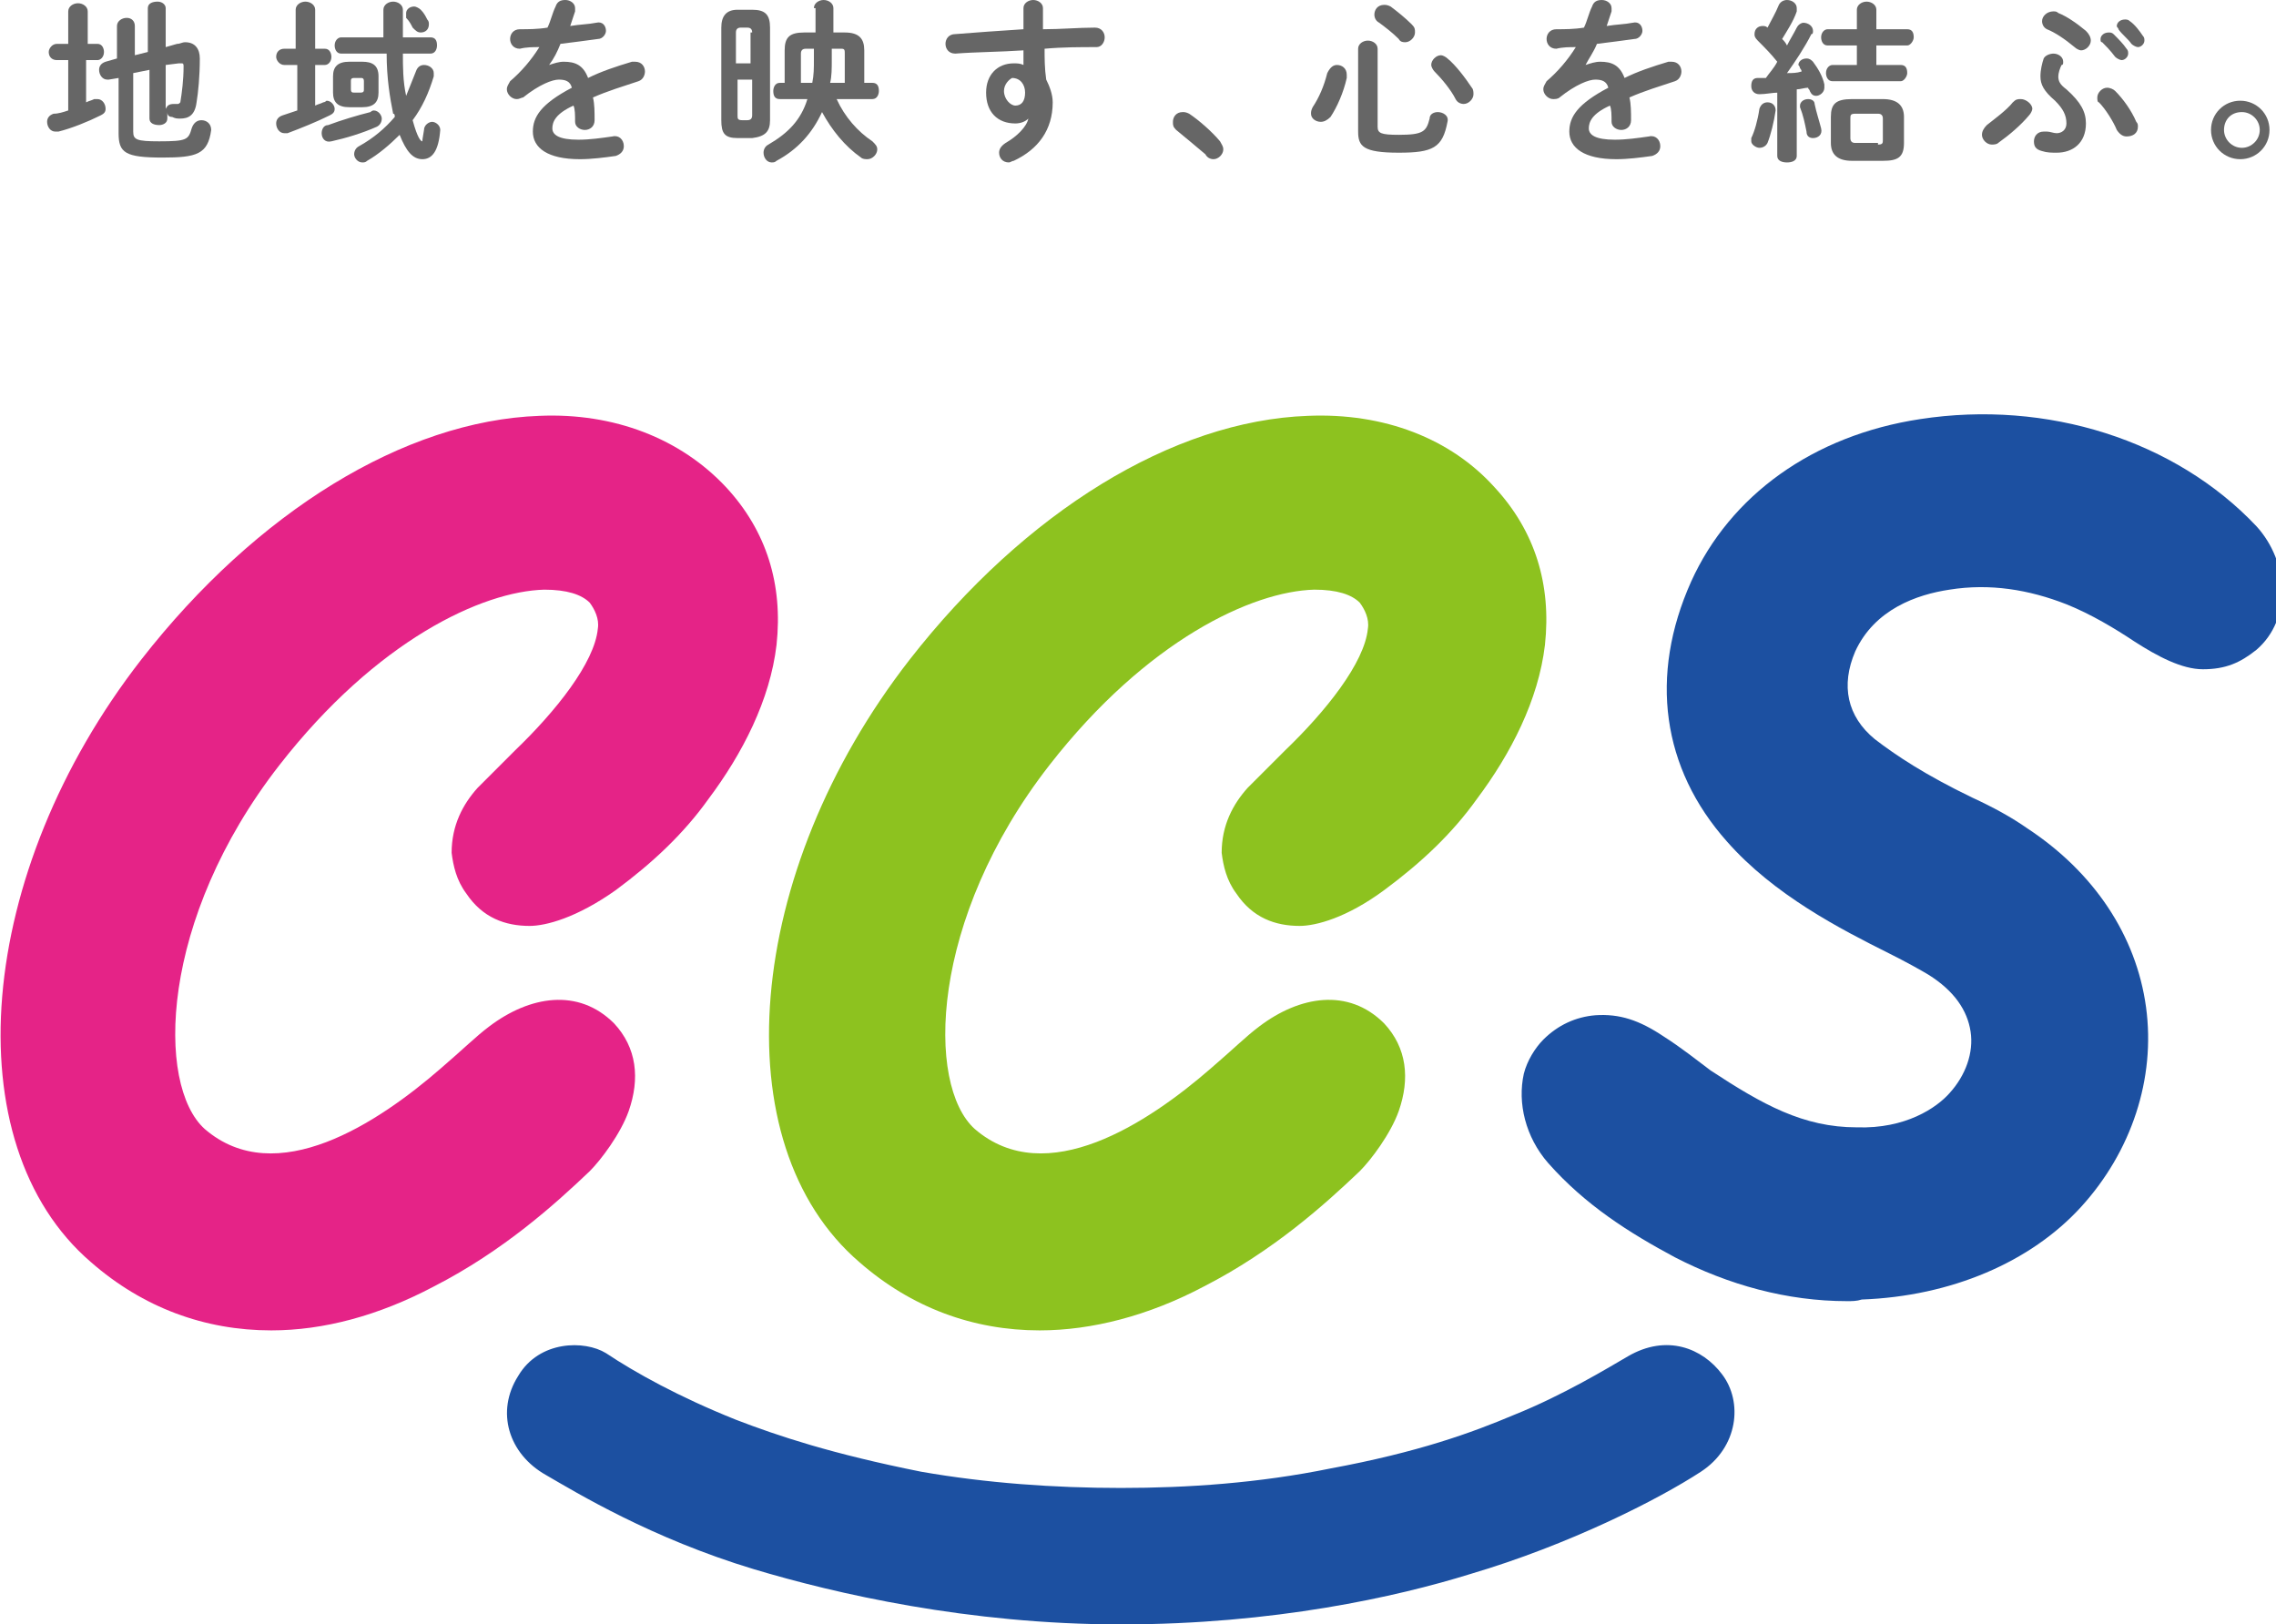
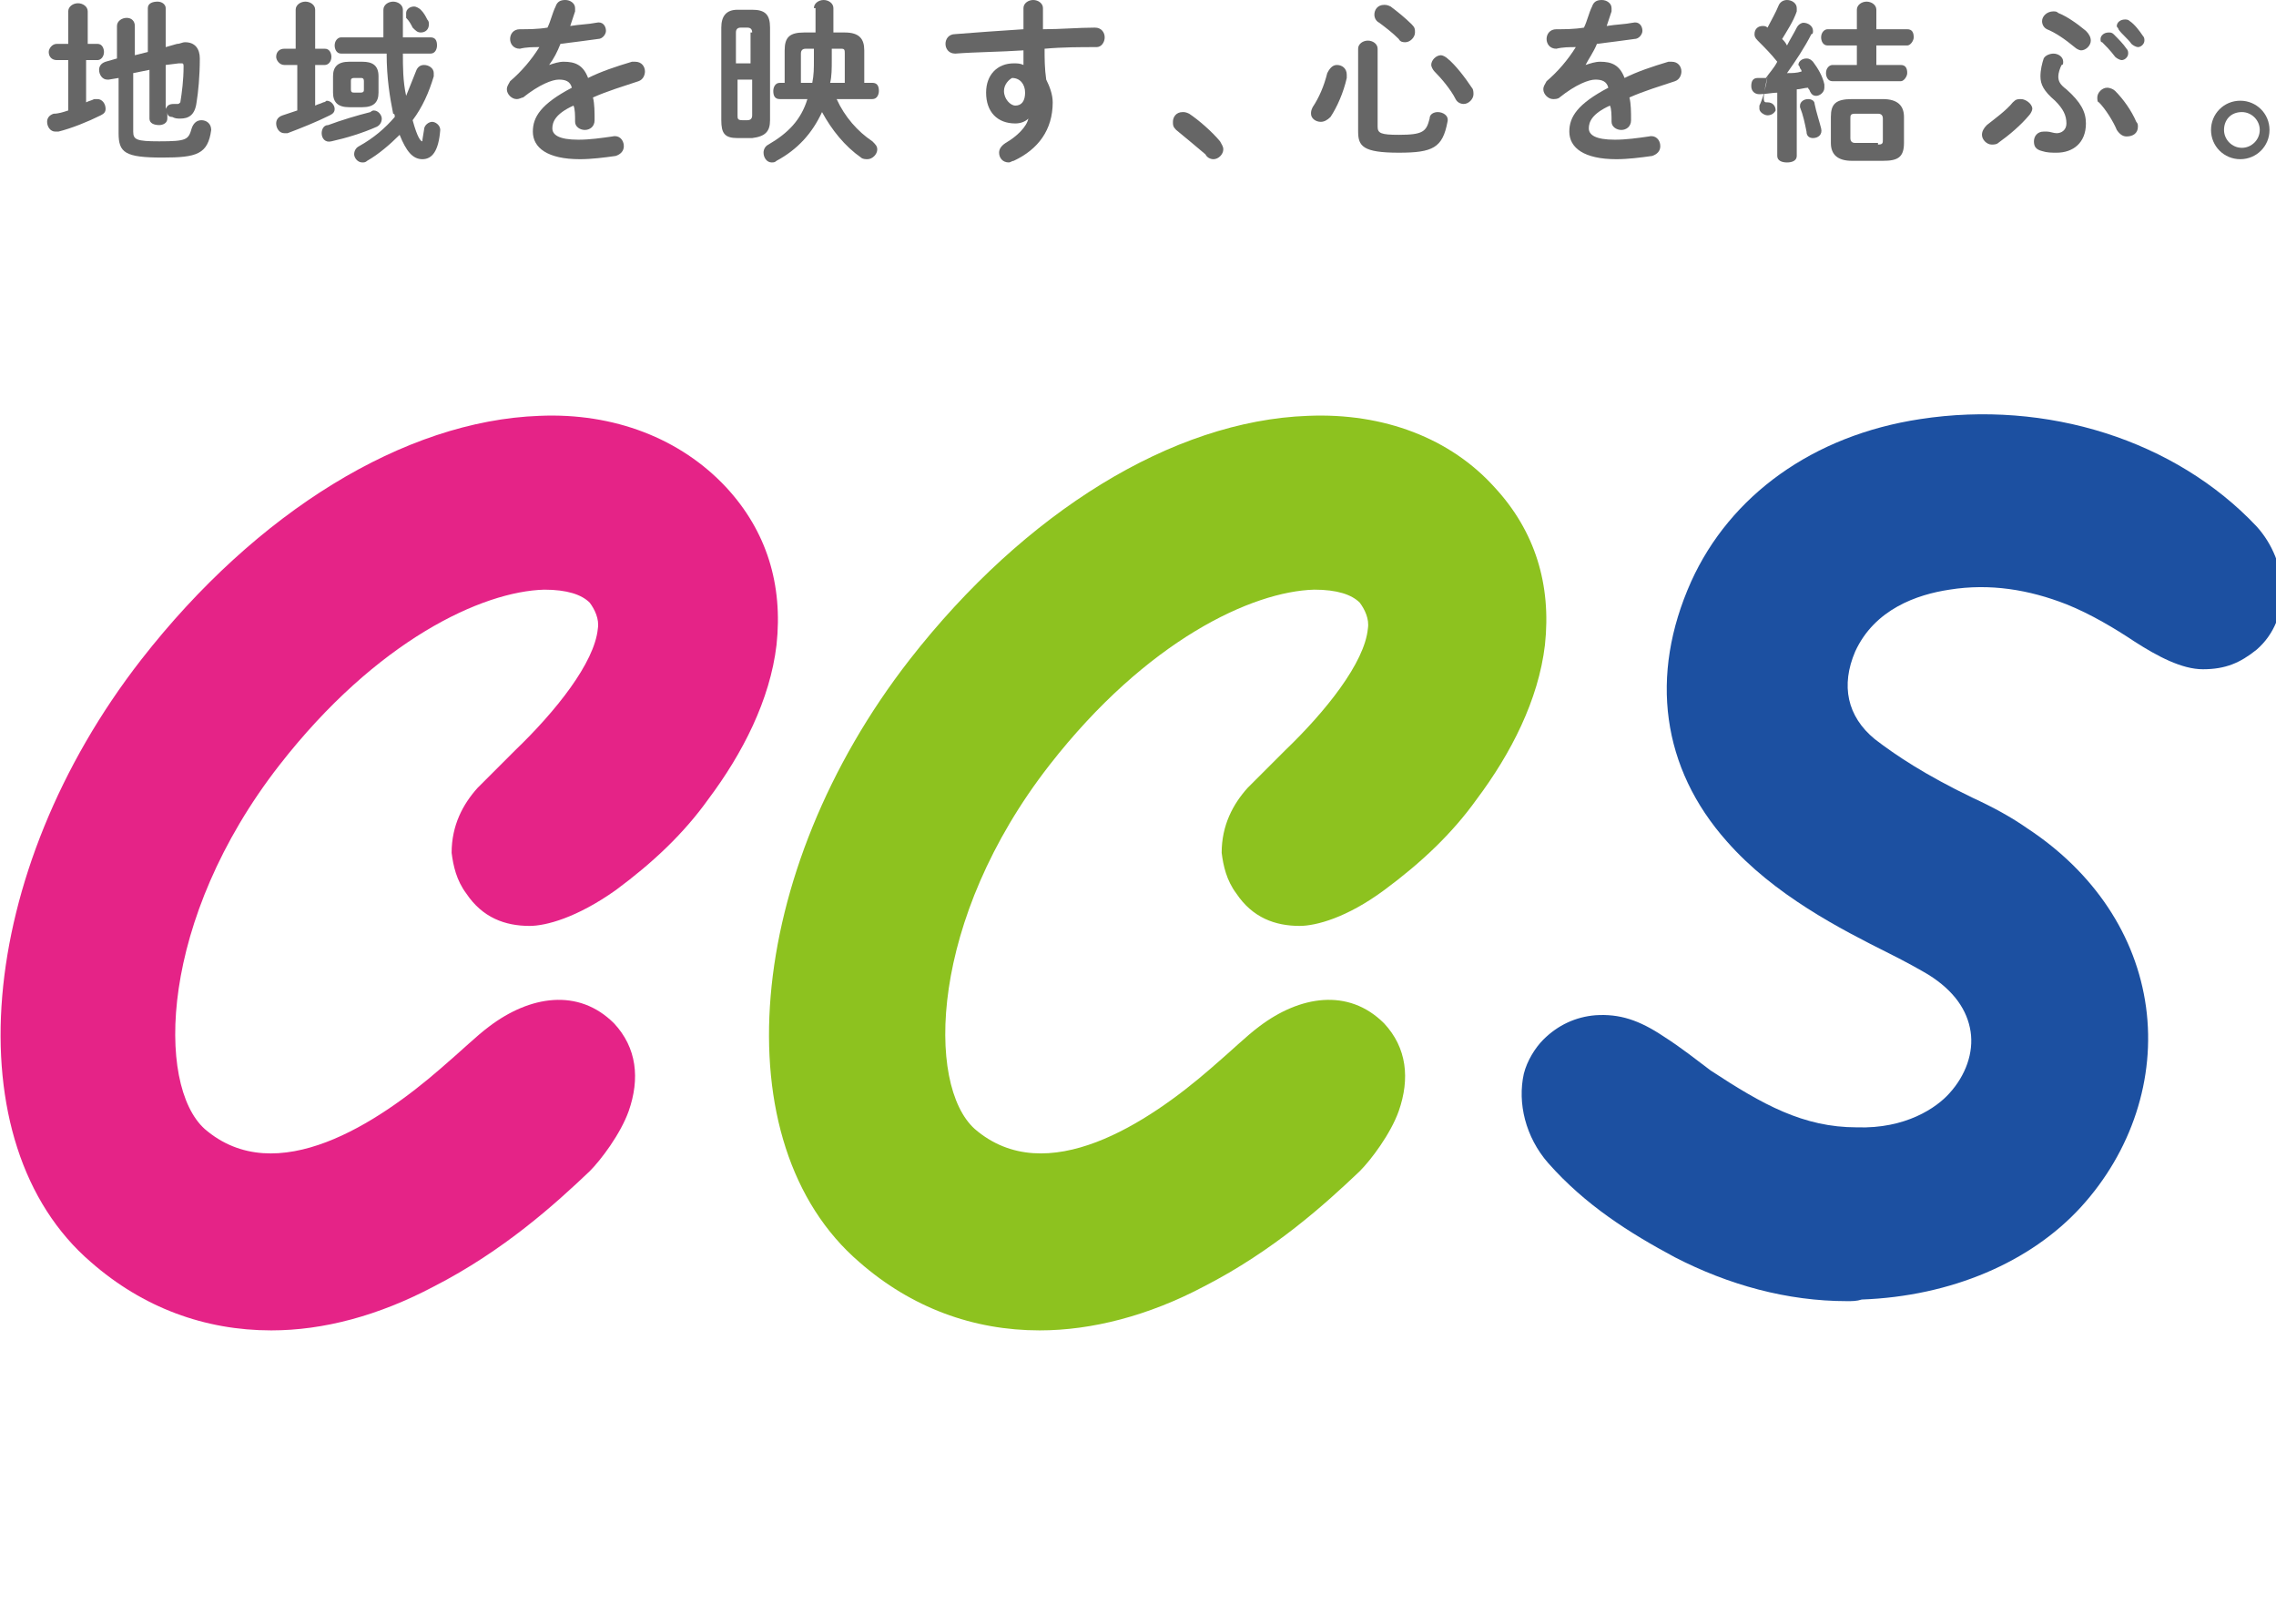
<svg xmlns="http://www.w3.org/2000/svg" version="1.1" id="レイヤー_1" x="0px" y="0px" viewBox="0 0 140.1 100" style="enable-background:new 0 0 140.1 100;" xml:space="preserve">
  <style type="text/css">
	.st0{fill:#E52387;}
	.st1{fill:#8DC21F;}
	.st2{fill:#1C50A1;}
	.st3{fill:#666666;}
</style>
  <g id="レイヤー_1_1_">
</g>
  <g id="背景">
</g>
  <g>
    <path class="st0" d="M16.7,81.9c-4.1,0-7.9-1.4-11.1-4.2c-8.5-7.3-7.1-24,3.1-37.1c7.1-9.1,16.2-14.7,24.5-15   c4.6-0.2,8.7,1.4,11.5,4.4c2.5,2.7,3.5,6,3.1,9.7c-0.4,3.4-2.1,6.7-4.2,9.5c-1.5,2.1-3.4,3.9-5.7,5.6c-2.4,1.7-4.3,2.2-5.3,2.2   c-1.5,0-2.9-0.5-3.9-2c-0.6-0.8-0.8-1.7-0.9-2.5c0-1.7,0.7-3,1.6-4c0.6-0.6,1.6-1.6,2.3-2.3c2.5-2.4,4.9-5.4,5.1-7.5   c0.1-0.6-0.2-1.2-0.5-1.6c-0.5-0.5-1.4-0.8-2.8-0.8c-3.8,0.1-10.3,3.1-16.3,10.8c-7.4,9.5-7.6,19.7-4.6,22.4   c4.4,3.8,10.7-0.4,14.5-3.7c1.4-1.2,2.2-2,3-2.6c2.5-1.9,5.5-2.4,7.7-0.2c1.4,1.5,1.6,3.4,0.9,5.4c-0.5,1.4-1.7,3-2.4,3.7   c-2.1,2-5.3,4.9-9.6,7.1C23.3,81,19.9,81.9,16.7,81.9" />
    <path class="st1" d="M64,81.9c-4.1,0-7.9-1.4-11.1-4.2c-8.5-7.3-7.1-24,3.1-37.1c7.1-9.1,16.2-14.7,24.5-15   C85.2,25.4,89.3,27,92,30c2.5,2.7,3.5,6,3.1,9.7c-0.4,3.4-2.1,6.7-4.2,9.5c-1.5,2.1-3.4,3.9-5.7,5.6C82.9,56.5,81,57,80,57   c-1.5,0-2.9-0.5-3.9-2c-0.6-0.8-0.8-1.7-0.9-2.5c0-1.7,0.7-3,1.6-4c0.6-0.6,1.6-1.6,2.3-2.3c2.5-2.4,4.9-5.4,5.1-7.5   c0.1-0.6-0.2-1.2-0.5-1.6c-0.5-0.5-1.4-0.8-2.8-0.8c-3.8,0.1-10.3,3.1-16.3,10.8c-7.4,9.5-7.6,19.7-4.6,22.4   c4.4,3.8,10.7-0.4,14.5-3.7c1.4-1.2,2.2-2,3-2.6c2.5-1.9,5.5-2.4,7.7-0.2c1.4,1.5,1.6,3.4,0.9,5.4c-0.5,1.4-1.7,3-2.4,3.7   c-2.1,2-5.3,4.9-9.6,7.1C70.7,81,67.2,81.9,64,81.9" />
    <path class="st2" d="M113.7,80.1c-3.7,0-7.3-1-10.6-2.7c-2.8-1.5-5.5-3.2-7.8-5.8c-1.4-1.6-1.9-3.7-1.5-5.5   c0.2-0.8,0.7-1.6,1.2-2.1c0.9-0.9,2-1.4,3.2-1.5c1.5-0.1,2.7,0.3,4.2,1.3c1.1,0.7,2.1,1.5,2.9,2.1c3.2,2.1,5.7,3.5,9,3.5   c3,0.1,4.9-1.2,5.7-2.1c1-1.1,1.5-2.5,1.3-3.8c-0.2-1.3-1-2.5-2.6-3.5c-0.5-0.3-1.4-0.8-2.4-1.3c-3-1.5-7.1-3.6-10-6.9   c-4-4.5-4.8-10.2-2.2-16c2.4-5.3,7.5-9,14.1-10c7.8-1.2,15.7,1.3,20.7,6.6c2,2.2,2.2,5.7,0,7.6c-1,0.8-1.9,1.2-3.3,1.2   c-1.3,0-2.8-0.8-4.2-1.7c-1.2-0.8-2.7-1.7-4.2-2.3c-2.3-0.9-4.7-1.3-7.2-0.9c-2,0.3-4.6,1.2-5.8,3.8c-0.9,2.1-0.5,4,1.2,5.4   c1.3,1,3.1,2.2,6,3.6c1.3,0.6,2.4,1.2,3.4,1.9c4.1,2.7,6.7,6.6,7.3,11c0.6,4.4-0.9,8.9-4,12.3c-3.1,3.4-8,5.5-13.5,5.7   C114.3,80.1,114,80.1,113.7,80.1" />
-     <path class="st2" d="M69,100c9.4,0,17-1.7,21.5-3.1c6.1-1.8,11.6-4.6,14.2-6.3c2.3-1.5,2.6-4.3,1.3-6c-1.2-1.6-3.4-2.5-5.8-1.1   c-1.2,0.7-4,2.4-7,3.6c-2.6,1.1-5.9,2.3-11.3,3.3c-4.4,0.9-8.8,1.2-12.9,1.2c-4.1,0-8.3-0.3-12.3-1c-5.5-1.1-8.8-2.2-11.4-3.2   c-3.5-1.4-6.2-2.9-8-4.1c-1.3-0.8-4.1-0.8-5.4,1.4c-1.4,2.2-0.6,4.8,1.7,6.1c1.9,1.1,6.5,3.9,12.8,5.8C51.4,98.1,59.6,100,69,100" />
  </g>
  <g>
    <path class="st3" d="M4.2,3.7H3.5C3.2,3.7,3,3.5,3,3.2C3,3,3.2,2.7,3.5,2.7h0.7v-2c0-0.3,0.3-0.5,0.6-0.5c0.3,0,0.6,0.2,0.6,0.5v2   h0.6c0.3,0,0.4,0.3,0.4,0.5c0,0.3-0.2,0.5-0.4,0.5H5.3v2.6c0.2-0.1,0.3-0.1,0.5-0.2C5.9,6.1,6,6.1,6,6.1c0.3,0,0.5,0.3,0.5,0.6   c0,0.2-0.1,0.3-0.3,0.4c-0.8,0.4-1.8,0.8-2.6,1c-0.1,0-0.1,0-0.2,0c-0.3,0-0.5-0.3-0.5-0.6c0-0.2,0.1-0.4,0.4-0.5   C3.6,7,3.9,6.9,4.2,6.8V3.7z M9.1,3.2V0.5c0-0.3,0.3-0.4,0.6-0.4c0.3,0,0.5,0.2,0.5,0.4v2.4l0.7-0.2c0.2,0,0.3-0.1,0.5-0.1   c0.6,0,0.9,0.4,0.9,1c0,1.1-0.1,2.1-0.2,2.7c-0.1,0.8-0.5,1-1,1c-0.2,0-0.3,0-0.5-0.1c-0.2,0-0.3-0.1-0.3-0.3v0.4   c0,0.3-0.3,0.4-0.5,0.4c-0.3,0-0.6-0.1-0.6-0.4V4.3L8.2,4.5v3.6c0,0.5,0.2,0.6,1.6,0.6c1.7,0,1.8-0.1,2-0.8   c0.1-0.3,0.3-0.5,0.6-0.5c0.3,0,0.6,0.2,0.6,0.6c-0.2,1.5-0.9,1.7-3,1.7c-2.3,0-2.7-0.3-2.7-1.5V4.8L6.7,4.9c0,0-0.1,0-0.1,0   c-0.3,0-0.5-0.3-0.5-0.6c0-0.2,0.1-0.4,0.4-0.5l0.7-0.2V1.6c0-0.3,0.3-0.5,0.6-0.5c0.3,0,0.5,0.2,0.5,0.5v1.8L9.1,3.2z M10.2,6.7   c0.1-0.2,0.2-0.3,0.5-0.3c0,0,0.1,0,0.2,0c0.1,0,0.1,0,0.2-0.1c0.1-0.6,0.2-1.4,0.2-2.2c0-0.1,0-0.2-0.1-0.2c0,0-0.1,0-0.2,0   L10.2,4V6.7z" />
    <path class="st3" d="M18.2,4h-0.7C17.2,4,17,3.7,17,3.5C17,3.2,17.2,3,17.5,3h0.7V0.6c0-0.3,0.3-0.5,0.6-0.5c0.3,0,0.6,0.2,0.6,0.5   V3h0.6c0.3,0,0.4,0.3,0.4,0.5c0,0.3-0.2,0.5-0.4,0.5h-0.6v2.5c0.2-0.1,0.3-0.1,0.5-0.2c0.1,0,0.2-0.1,0.2-0.1   c0.3,0,0.5,0.3,0.5,0.5c0,0.2-0.1,0.3-0.3,0.4c-0.8,0.4-1.8,0.8-2.6,1.1c-0.1,0-0.1,0-0.2,0c-0.3,0-0.5-0.3-0.5-0.6   c0-0.2,0.1-0.4,0.4-0.5c0.3-0.1,0.6-0.2,0.9-0.3V4z M23,6.8c0.3,0,0.5,0.3,0.5,0.5c0,0.2-0.1,0.4-0.3,0.5c-0.9,0.4-1.9,0.7-2.8,0.9   c-0.4,0.1-0.6-0.2-0.6-0.5c0-0.2,0.1-0.5,0.4-0.5C21,7.4,22,7.1,22.8,6.9C22.9,6.8,23,6.8,23,6.8 M23.6,2.3c0-0.6,0-1.1,0-1.7   c0-0.3,0.3-0.5,0.6-0.5c0.3,0,0.6,0.2,0.6,0.5c0,0.6,0,1.2,0,1.7h1.7c0.3,0,0.4,0.2,0.4,0.5c0,0.2-0.1,0.5-0.4,0.5h-1.7   C24.8,4.1,24.8,5,25,5.9c0.2-0.5,0.4-1,0.6-1.5c0.1-0.3,0.3-0.4,0.5-0.4c0.3,0,0.6,0.2,0.6,0.5c0,0.1,0,0.1,0,0.2   c-0.3,1-0.7,1.9-1.3,2.7c0.3,1.1,0.5,1.3,0.6,1.3C26,8.6,26,8.6,26.1,8c0-0.3,0.3-0.5,0.5-0.5c0.2,0,0.5,0.2,0.5,0.5   c-0.1,1.3-0.5,1.8-1.1,1.8c-0.6,0-1-0.5-1.4-1.5c-0.6,0.6-1.3,1.2-2,1.6c-0.1,0.1-0.2,0.1-0.3,0.1c-0.3,0-0.5-0.3-0.5-0.5   c0-0.2,0.1-0.4,0.3-0.5c0.9-0.5,1.6-1.1,2.2-1.8c0-0.1,0-0.2-0.1-0.2c-0.2-1-0.4-2.2-0.4-3.7h-2.8c-0.3,0-0.4-0.3-0.4-0.5   c0-0.3,0.2-0.5,0.4-0.5H23.6z M23.3,5.7c0,0.6-0.3,0.9-1,0.9h-0.8c-0.7,0-1-0.3-1-0.9V4.7c0-0.6,0.3-0.9,1-0.9h0.8   c0.6,0,1,0.2,1,0.9V5.7z M22.4,5c0-0.2-0.1-0.2-0.2-0.2h-0.4c-0.2,0-0.2,0.1-0.2,0.2v0.5c0,0.2,0.1,0.2,0.2,0.2h0.4   c0.2,0,0.2-0.1,0.2-0.2V5z M26.3,1.2c0.1,0.1,0.1,0.2,0.1,0.3c0,0.3-0.2,0.5-0.5,0.5c-0.2,0-0.3-0.1-0.5-0.3   c-0.1-0.2-0.2-0.4-0.4-0.6C25,1,25,0.9,25,0.8c0-0.2,0.2-0.4,0.5-0.4c0.1,0,0.3,0.1,0.4,0.2C26.1,0.8,26.2,1,26.3,1.2" />
    <path class="st3" d="M33.8,4c0.3-0.1,0.6-0.2,0.9-0.2c0.7,0,1.2,0.2,1.5,1c0.8-0.4,1.7-0.7,2.7-1c0.1,0,0.2,0,0.2,0   c0.4,0,0.6,0.3,0.6,0.6c0,0.2-0.1,0.5-0.4,0.6c-0.9,0.3-1.9,0.6-2.8,1c0.1,0.4,0.1,0.9,0.1,1.4C36.6,7.8,36.3,8,36,8   c-0.3,0-0.6-0.2-0.6-0.5c0-0.4,0-0.8-0.1-1C34.2,7,34,7.5,34,7.9c0,0.4,0.4,0.7,1.6,0.7c0.7,0,1.4-0.1,2.1-0.2   c0.4-0.1,0.7,0.2,0.7,0.6c0,0.3-0.2,0.5-0.5,0.6c-0.7,0.1-1.5,0.2-2.2,0.2c-2,0-2.9-0.7-2.9-1.7c0-0.9,0.5-1.7,2.4-2.7   c-0.1-0.4-0.4-0.5-0.8-0.5c-0.4,0-1.2,0.3-2.2,1.1C32.1,6,32,6.1,31.8,6.1c-0.3,0-0.6-0.3-0.6-0.6c0-0.2,0.1-0.3,0.2-0.5   c0.7-0.6,1.3-1.3,1.8-2.1c-0.4,0-0.8,0-1.2,0.1c-0.4,0-0.6-0.3-0.6-0.6c0-0.3,0.2-0.6,0.6-0.6c0.5,0,1.1,0,1.7-0.1   c0.2-0.4,0.3-0.9,0.5-1.3c0.1-0.3,0.3-0.4,0.6-0.4c0.3,0,0.6,0.2,0.6,0.5c0,0.1,0,0.1,0,0.2c-0.1,0.3-0.2,0.6-0.3,0.9   c0.6-0.1,1.1-0.1,1.6-0.2c0.4-0.1,0.6,0.2,0.6,0.5c0,0.2-0.2,0.5-0.5,0.5c-0.7,0.1-1.5,0.2-2.3,0.3C34.3,3.2,34.1,3.6,33.8,4   L33.8,4z" />
    <path class="st3" d="M45.4,8.5c-0.8,0-1-0.3-1-1.1V1.7c0-0.7,0.3-1.1,1-1.1h0.9c0.8,0,1.1,0.3,1.1,1.1v5.7c0,0.7-0.3,1-1.1,1.1   H45.4z M46.3,2c0-0.2-0.1-0.3-0.3-0.3h-0.4c-0.2,0-0.3,0.1-0.3,0.3v1.9h0.9V2z M46,7.4c0.2,0,0.3-0.1,0.3-0.3V4.9h-0.9v2.2   c0,0.2,0,0.3,0.3,0.3H46z M50.1,0.5c0-0.3,0.3-0.5,0.6-0.5c0.3,0,0.6,0.2,0.6,0.5v1.5h0.7c0.9,0,1.2,0.4,1.2,1.1v2h0.5   c0.3,0,0.4,0.2,0.4,0.5c0,0.2-0.1,0.5-0.4,0.5h-2.2c0.5,1.1,1.3,2,2.2,2.6c0.2,0.2,0.3,0.3,0.3,0.5c0,0.3-0.3,0.6-0.6,0.6   c-0.1,0-0.3,0-0.4-0.1C52,9,51.2,8,50.6,6.9c-0.6,1.3-1.5,2.3-2.8,3c-0.1,0.1-0.2,0.1-0.3,0.1C47.2,10,47,9.7,47,9.4   c0-0.2,0.1-0.4,0.3-0.5c1.2-0.7,2-1.5,2.4-2.8H48c-0.3,0-0.4-0.2-0.4-0.5c0-0.2,0.1-0.5,0.4-0.5h0.3v-2c0-0.8,0.3-1.1,1.2-1.1h0.7   V0.5z M49.6,3c-0.2,0-0.3,0.1-0.3,0.3v1.8H50c0.1-0.5,0.1-0.9,0.1-1.4V3H49.6z M51.2,3.7c0,0.5,0,1-0.1,1.4H52V3.3   C52,3.1,52,3,51.8,3h-0.6V3.7z" />
    <path class="st3" d="M63.3,7.3c-0.2,0.2-0.5,0.3-0.8,0.3c-1.1,0-1.8-0.7-1.8-1.9c0-1.1,0.7-1.8,1.7-1.8c0.2,0,0.4,0,0.6,0.1   c0-0.3,0-0.6,0-0.9c-1.5,0.1-2.9,0.1-4.2,0.2c-0.4,0-0.6-0.3-0.6-0.6c0-0.3,0.2-0.6,0.6-0.6C60,2,61.5,1.9,63,1.8   c0-0.4,0-0.8,0-1.3C63,0.2,63.3,0,63.6,0c0.3,0,0.6,0.2,0.6,0.5v1.3c1.1,0,2.2-0.1,3.2-0.1c0.4,0,0.6,0.3,0.6,0.6   c0,0.3-0.2,0.6-0.5,0.6c-1,0-2.1,0-3.2,0.1c0,0.6,0,1.2,0.1,1.9c0.2,0.4,0.4,0.9,0.4,1.4c0,1.7-0.9,2.9-2.4,3.6   c-0.1,0-0.2,0.1-0.3,0.1c-0.4,0-0.6-0.3-0.6-0.6c0-0.2,0.1-0.4,0.4-0.6C62.6,8.4,63.2,7.8,63.3,7.3L63.3,7.3z M61.8,5.6   c0,0.5,0.4,0.9,0.7,0.9c0.4,0,0.6-0.3,0.6-0.8c0-0.5-0.3-0.9-0.8-0.9C62.1,4.9,61.8,5.2,61.8,5.6" />
    <path class="st3" d="M72.2,7.5c0-0.3,0.2-0.6,0.6-0.6c0.1,0,0.2,0,0.4,0.1c0.6,0.4,1.4,1.1,1.9,1.7c0.1,0.2,0.2,0.3,0.2,0.5   c0,0.3-0.3,0.6-0.6,0.6c-0.2,0-0.4-0.1-0.5-0.3C73.6,9,72.9,8.4,72.4,8C72.2,7.8,72.2,7.7,72.2,7.5" />
    <path class="st3" d="M82.3,4c0.3,0,0.6,0.2,0.6,0.6c0,0,0,0.1,0,0.2c-0.2,0.9-0.6,1.8-1,2.4c-0.2,0.2-0.4,0.3-0.6,0.3   c-0.3,0-0.6-0.2-0.6-0.5c0-0.1,0-0.2,0.1-0.4c0.4-0.6,0.7-1.3,0.9-2.1C81.9,4.1,82.1,4,82.3,4 M83.6,3c0-0.3,0.3-0.5,0.6-0.5   c0.3,0,0.6,0.2,0.6,0.5v4.8c0,0.4,0.2,0.5,1.3,0.5c1.5,0,1.7-0.2,1.9-1c0-0.3,0.3-0.4,0.5-0.4c0.3,0,0.7,0.2,0.6,0.6   c-0.3,1.6-0.9,1.9-3,1.9c-2.2,0-2.5-0.4-2.5-1.3V3z M86.9,1.5c0.2,0.2,0.2,0.3,0.2,0.5c0,0.3-0.3,0.6-0.6,0.6c-0.1,0-0.3,0-0.4-0.2   c-0.4-0.4-0.8-0.7-1.2-1c-0.2-0.1-0.3-0.3-0.3-0.5c0-0.3,0.2-0.6,0.6-0.6c0.1,0,0.2,0,0.4,0.1C86,0.7,86.5,1.1,86.9,1.5 M90.6,5.4   c0.1,0.1,0.1,0.3,0.1,0.4c0,0.3-0.3,0.6-0.6,0.6c-0.2,0-0.4-0.1-0.5-0.3c-0.3-0.6-0.9-1.3-1.3-1.7c-0.1-0.1-0.2-0.3-0.2-0.4   c0-0.3,0.3-0.6,0.6-0.6c0.1,0,0.3,0.1,0.4,0.2C89.6,4,90.2,4.8,90.6,5.4" />
    <path class="st3" d="M97.6,4c0.3-0.1,0.6-0.2,0.9-0.2c0.7,0,1.2,0.2,1.5,1c0.8-0.4,1.7-0.7,2.7-1c0.1,0,0.2,0,0.2,0   c0.4,0,0.6,0.3,0.6,0.6c0,0.2-0.1,0.5-0.4,0.6c-0.9,0.3-1.9,0.6-2.8,1c0.1,0.4,0.1,0.9,0.1,1.4c0,0.4-0.3,0.6-0.6,0.6   c-0.3,0-0.6-0.2-0.6-0.5c0-0.4,0-0.8-0.1-1C98,7,97.8,7.5,97.8,7.9c0,0.4,0.4,0.7,1.6,0.7c0.7,0,1.4-0.1,2.1-0.2   c0.4-0.1,0.7,0.2,0.7,0.6c0,0.3-0.2,0.5-0.5,0.6c-0.7,0.1-1.5,0.2-2.2,0.2c-2,0-2.9-0.7-2.9-1.7c0-0.9,0.5-1.7,2.4-2.7   c-0.1-0.4-0.4-0.5-0.8-0.5c-0.4,0-1.2,0.3-2.2,1.1c-0.1,0.1-0.3,0.1-0.4,0.1c-0.3,0-0.6-0.3-0.6-0.6c0-0.2,0.1-0.3,0.2-0.5   c0.7-0.6,1.3-1.3,1.8-2.1c-0.4,0-0.8,0-1.2,0.1c-0.4,0-0.6-0.3-0.6-0.6c0-0.3,0.2-0.6,0.6-0.6c0.5,0,1.1,0,1.7-0.1   c0.2-0.4,0.3-0.9,0.5-1.3c0.1-0.3,0.3-0.4,0.6-0.4c0.3,0,0.6,0.2,0.6,0.5c0,0.1,0,0.1,0,0.2c-0.1,0.3-0.2,0.6-0.3,0.9   c0.6-0.1,1.1-0.1,1.6-0.2c0.4-0.1,0.6,0.2,0.6,0.5c0,0.2-0.2,0.5-0.5,0.5c-0.7,0.1-1.5,0.2-2.3,0.3C98.1,3.2,97.8,3.6,97.6,4   L97.6,4z" />
-     <path class="st3" d="M109.5,5.7c-0.4,0-0.8,0.1-1.2,0.1c-0.3,0-0.5-0.2-0.5-0.5c0-0.3,0.1-0.5,0.4-0.5c0.2,0,0.3,0,0.5,0   c0.2-0.3,0.5-0.6,0.7-1c-0.4-0.5-0.8-0.9-1.2-1.3C108,2.3,108,2.2,108,2.1c0-0.3,0.2-0.5,0.5-0.5c0.1,0,0.2,0,0.3,0.1l0,0   c0.2-0.4,0.5-0.9,0.7-1.4c0.1-0.2,0.3-0.3,0.5-0.3c0.3,0,0.6,0.2,0.6,0.5c0,0.1,0,0.1,0,0.2c-0.2,0.6-0.6,1.2-0.9,1.7   c0.1,0.1,0.2,0.2,0.3,0.4c0.2-0.4,0.4-0.7,0.6-1.1c0.1-0.2,0.3-0.3,0.4-0.3c0.3,0,0.6,0.2,0.6,0.5c0,0.1,0,0.2-0.1,0.2   c-0.4,0.8-1,1.7-1.5,2.4c0.3,0,0.6,0,0.9-0.1c0-0.1-0.1-0.2-0.1-0.2c0-0.1-0.1-0.2-0.1-0.2c0-0.2,0.2-0.4,0.5-0.4   c0.2,0,0.3,0.1,0.4,0.2c0.3,0.4,0.6,0.9,0.7,1.4c0,0.1,0,0.1,0,0.2c0,0.3-0.3,0.5-0.5,0.5c-0.2,0-0.3-0.1-0.4-0.3   c0-0.1-0.1-0.1-0.1-0.2c-0.2,0-0.5,0.1-0.7,0.1v4.1c0,0.3-0.3,0.4-0.6,0.4c-0.3,0-0.6-0.1-0.6-0.4V5.7z M108.8,6.3   c0.3,0,0.5,0.2,0.5,0.5c-0.1,0.7-0.3,1.5-0.5,2c-0.1,0.2-0.3,0.3-0.5,0.3c-0.2,0-0.5-0.2-0.5-0.4c0-0.1,0-0.1,0-0.2   c0.2-0.4,0.4-1.1,0.5-1.8C108.4,6.4,108.6,6.3,108.8,6.3 M112.1,7.9c0.1,0.4-0.2,0.6-0.5,0.6c-0.2,0-0.4-0.1-0.4-0.4   c-0.1-0.5-0.2-1-0.4-1.5c0,0,0-0.1,0-0.1c0-0.2,0.2-0.4,0.5-0.4c0.2,0,0.4,0.1,0.4,0.3C111.8,6.9,112,7.5,112.1,7.9 M114.3,0.6   c0-0.3,0.3-0.5,0.6-0.5c0.3,0,0.6,0.2,0.6,0.5v1.2h1.9c0.3,0,0.4,0.2,0.4,0.5c0,0.2-0.2,0.5-0.4,0.5h-1.9V4h1.5   c0.3,0,0.4,0.2,0.4,0.5c0,0.2-0.2,0.5-0.4,0.5h-4.2c-0.3,0-0.4-0.3-0.4-0.5c0-0.3,0.2-0.5,0.4-0.5h1.5V2.8h-1.8   c-0.3,0-0.4-0.3-0.4-0.5c0-0.3,0.2-0.5,0.4-0.5h1.8V0.6z M114,9.9c-0.9,0-1.3-0.4-1.3-1.1V7.2c0-0.8,0.3-1.1,1.3-1.1h1.9   c0.9,0,1.3,0.4,1.3,1.1v1.6c0,0.9-0.4,1.1-1.3,1.1H114z M115.6,8.9c0.3,0,0.3-0.1,0.3-0.3V7.3c0-0.2-0.1-0.3-0.3-0.3h-1.4   c-0.3,0-0.3,0.1-0.3,0.3v1.2c0,0.2,0.1,0.3,0.3,0.3H115.6z" />
+     <path class="st3" d="M109.5,5.7c-0.4,0-0.8,0.1-1.2,0.1c-0.3,0-0.5-0.2-0.5-0.5c0-0.3,0.1-0.5,0.4-0.5c0.2,0,0.3,0,0.5,0   c0.2-0.3,0.5-0.6,0.7-1c-0.4-0.5-0.8-0.9-1.2-1.3C108,2.3,108,2.2,108,2.1c0-0.3,0.2-0.5,0.5-0.5c0.1,0,0.2,0,0.3,0.1l0,0   c0.2-0.4,0.5-0.9,0.7-1.4c0.1-0.2,0.3-0.3,0.5-0.3c0.3,0,0.6,0.2,0.6,0.5c0,0.1,0,0.1,0,0.2c-0.2,0.6-0.6,1.2-0.9,1.7   c0.1,0.1,0.2,0.2,0.3,0.4c0.2-0.4,0.4-0.7,0.6-1.1c0.1-0.2,0.3-0.3,0.4-0.3c0.3,0,0.6,0.2,0.6,0.5c0,0.1,0,0.2-0.1,0.2   c-0.4,0.8-1,1.7-1.5,2.4c0.3,0,0.6,0,0.9-0.1c0-0.1-0.1-0.2-0.1-0.2c0-0.1-0.1-0.2-0.1-0.2c0-0.2,0.2-0.4,0.5-0.4   c0.2,0,0.3,0.1,0.4,0.2c0.3,0.4,0.6,0.9,0.7,1.4c0,0.1,0,0.1,0,0.2c0,0.3-0.3,0.5-0.5,0.5c-0.2,0-0.3-0.1-0.4-0.3   c0-0.1-0.1-0.1-0.1-0.2c-0.2,0-0.5,0.1-0.7,0.1v4.1c0,0.3-0.3,0.4-0.6,0.4c-0.3,0-0.6-0.1-0.6-0.4V5.7z M108.8,6.3   c0.3,0,0.5,0.2,0.5,0.5c-0.1,0.2-0.3,0.3-0.5,0.3c-0.2,0-0.5-0.2-0.5-0.4c0-0.1,0-0.1,0-0.2   c0.2-0.4,0.4-1.1,0.5-1.8C108.4,6.4,108.6,6.3,108.8,6.3 M112.1,7.9c0.1,0.4-0.2,0.6-0.5,0.6c-0.2,0-0.4-0.1-0.4-0.4   c-0.1-0.5-0.2-1-0.4-1.5c0,0,0-0.1,0-0.1c0-0.2,0.2-0.4,0.5-0.4c0.2,0,0.4,0.1,0.4,0.3C111.8,6.9,112,7.5,112.1,7.9 M114.3,0.6   c0-0.3,0.3-0.5,0.6-0.5c0.3,0,0.6,0.2,0.6,0.5v1.2h1.9c0.3,0,0.4,0.2,0.4,0.5c0,0.2-0.2,0.5-0.4,0.5h-1.9V4h1.5   c0.3,0,0.4,0.2,0.4,0.5c0,0.2-0.2,0.5-0.4,0.5h-4.2c-0.3,0-0.4-0.3-0.4-0.5c0-0.3,0.2-0.5,0.4-0.5h1.5V2.8h-1.8   c-0.3,0-0.4-0.3-0.4-0.5c0-0.3,0.2-0.5,0.4-0.5h1.8V0.6z M114,9.9c-0.9,0-1.3-0.4-1.3-1.1V7.2c0-0.8,0.3-1.1,1.3-1.1h1.9   c0.9,0,1.3,0.4,1.3,1.1v1.6c0,0.9-0.4,1.1-1.3,1.1H114z M115.6,8.9c0.3,0,0.3-0.1,0.3-0.3V7.3c0-0.2-0.1-0.3-0.3-0.3h-1.4   c-0.3,0-0.3,0.1-0.3,0.3v1.2c0,0.2,0.1,0.3,0.3,0.3H115.6z" />
    <path class="st3" d="M123.9,6.3c0.2-0.2,0.3-0.2,0.5-0.2c0.3,0,0.7,0.3,0.7,0.6c0,0.1-0.1,0.3-0.2,0.4c-0.5,0.6-1.2,1.2-1.9,1.7   c-0.1,0.1-0.3,0.1-0.4,0.1c-0.3,0-0.6-0.3-0.6-0.6c0-0.2,0.1-0.4,0.3-0.6C122.8,7.3,123.5,6.8,123.9,6.3 M125.8,3.6   c0.1-0.2,0.4-0.3,0.6-0.3c0.3,0,0.6,0.2,0.6,0.5c0,0.1,0,0.2-0.1,0.2c-0.1,0.2-0.2,0.5-0.2,0.7c0,0.3,0.1,0.5,0.5,0.8   c0.9,0.8,1.2,1.4,1.2,2.1c0,1.2-0.8,1.8-1.8,1.8c-0.3,0-0.6,0-0.9-0.1c-0.4-0.1-0.5-0.3-0.5-0.6c0-0.3,0.2-0.6,0.6-0.6   c0.1,0,0.1,0,0.2,0c0.2,0,0.4,0.1,0.6,0.1c0.3,0,0.6-0.2,0.6-0.6c0-0.5-0.2-0.9-0.7-1.4c-0.7-0.6-0.9-1-0.9-1.5   C125.6,4.3,125.7,3.9,125.8,3.6 M128.4,1.9c0.2,0.2,0.3,0.4,0.3,0.6c0,0.3-0.3,0.6-0.6,0.6c-0.1,0-0.3-0.1-0.4-0.2   c-0.6-0.5-1.2-0.9-1.7-1.1c-0.2-0.1-0.3-0.3-0.3-0.5c0-0.3,0.3-0.6,0.7-0.6c0.1,0,0.2,0,0.3,0.1C127.2,1,127.8,1.4,128.4,1.9    M129.1,6c0-0.3,0.3-0.6,0.6-0.6c0.2,0,0.4,0.1,0.5,0.2c0.5,0.5,1,1.2,1.3,1.9c0.1,0.1,0.1,0.2,0.1,0.3c0,0.4-0.3,0.6-0.7,0.6   c-0.2,0-0.4-0.1-0.6-0.4c-0.2-0.5-0.7-1.3-1.1-1.7C129.1,6.3,129.1,6.1,129.1,6 M129.3,2.4c0-0.2,0.2-0.4,0.5-0.4   c0.1,0,0.2,0,0.3,0.1c0.3,0.3,0.6,0.6,0.8,0.9c0.1,0.1,0.1,0.2,0.1,0.3c0,0.2-0.2,0.4-0.4,0.4c-0.1,0-0.3-0.1-0.4-0.2   c-0.3-0.4-0.6-0.7-0.8-0.9C129.3,2.6,129.3,2.5,129.3,2.4 M130.3,1.6c0-0.2,0.2-0.4,0.5-0.4c0.1,0,0.2,0,0.3,0.1   c0.3,0.2,0.6,0.6,0.8,0.9c0.1,0.1,0.1,0.2,0.1,0.3c0,0.2-0.2,0.4-0.4,0.4c-0.1,0-0.3-0.1-0.4-0.2c-0.2-0.3-0.6-0.6-0.8-0.9   C130.4,1.7,130.3,1.7,130.3,1.6" />
    <path class="st3" d="M139.7,8c0,1-0.8,1.8-1.8,1.8c-1,0-1.8-0.8-1.8-1.8c0-1,0.8-1.8,1.8-1.8C138.9,6.2,139.7,7,139.7,8 M136.9,8   c0,0.6,0.5,1.1,1.1,1.1c0.6,0,1.1-0.5,1.1-1.1c0-0.6-0.5-1.1-1.1-1.1C137.3,6.9,136.9,7.4,136.9,8" />
  </g>
</svg>